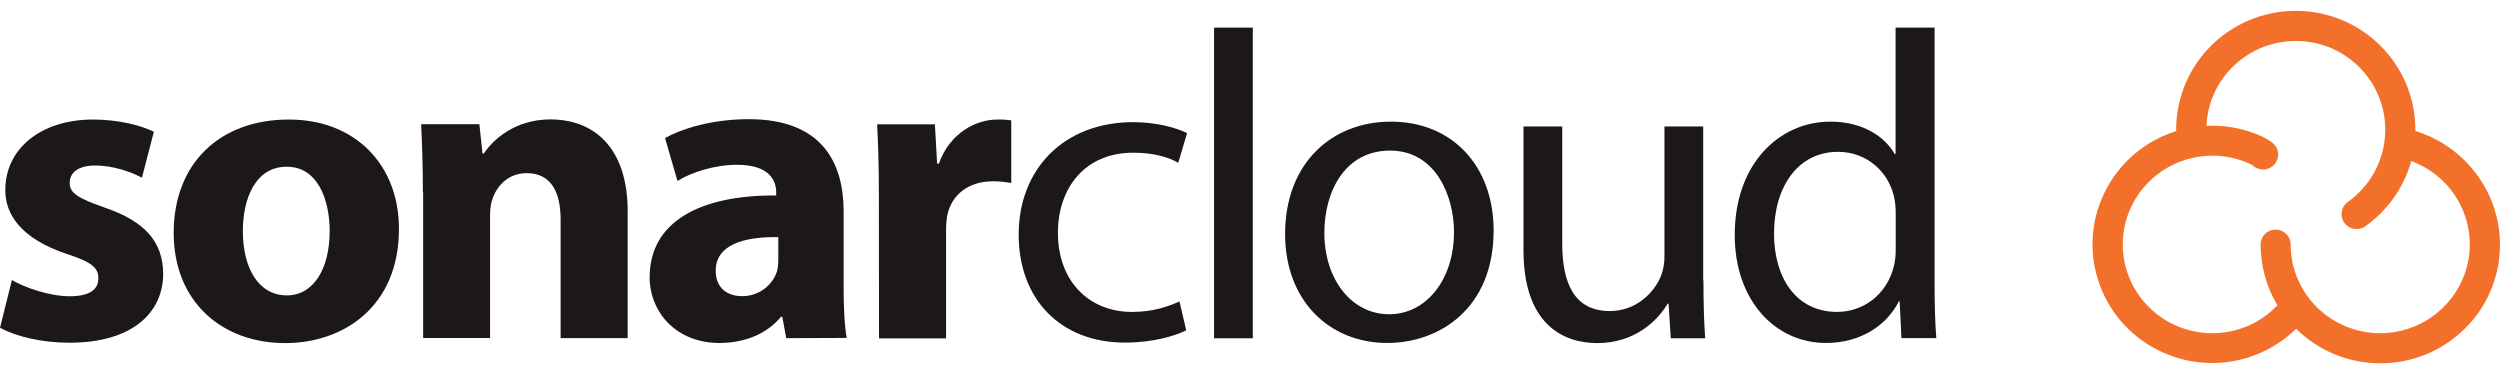
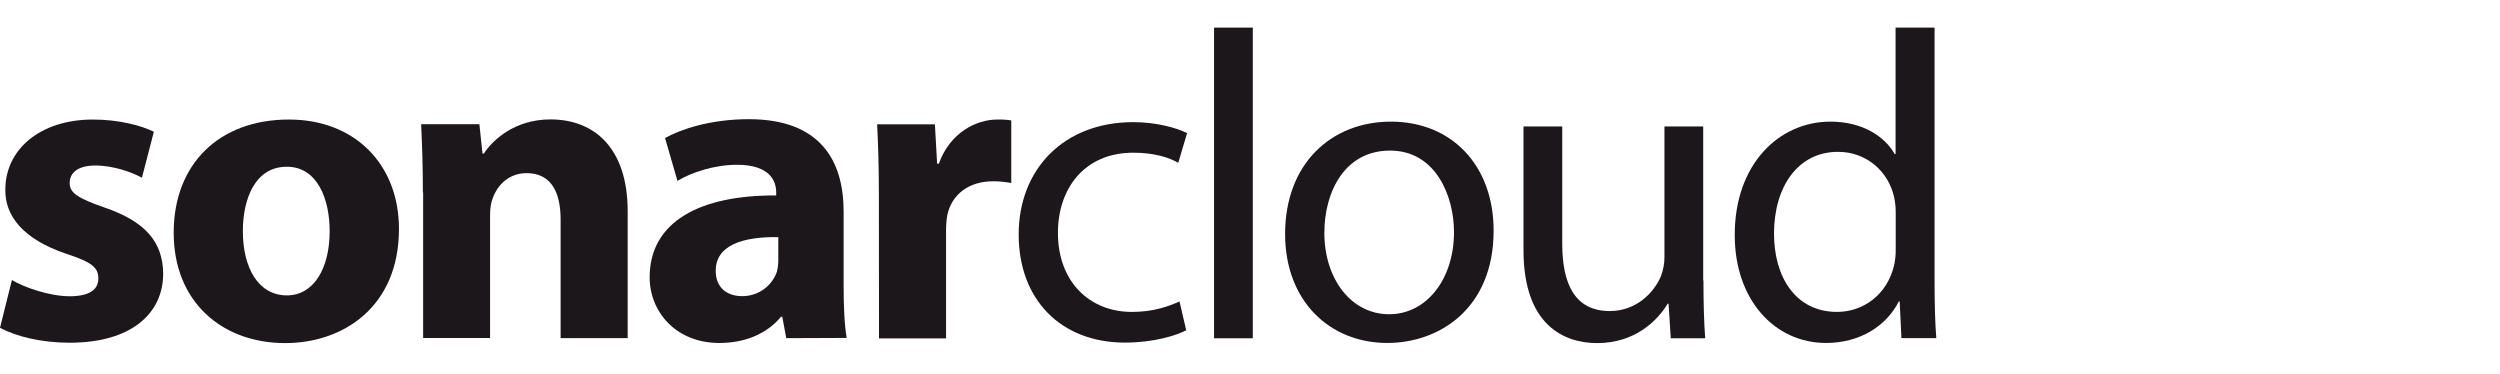
<svg xmlns="http://www.w3.org/2000/svg" width="147" height="22" viewBox="0 0 147 22" fill="none">
-   <path d="M145.39 9.949C144.513 8.892 143.345 8.109 142.023 7.703C142.023 7.674 142.023 7.645 142.023 7.623C142.023 3.768 138.883 0.645 134.999 0.638C131.114 0.638 127.967 3.754 127.959 7.609V7.616C127.959 7.645 127.959 7.681 127.959 7.71C124.257 8.87 122.198 12.79 123.366 16.464C124.535 20.137 128.485 22.181 132.187 21.021C133.253 20.688 134.217 20.108 135.013 19.333C137.766 22.05 142.213 22.036 144.952 19.304C147.507 16.768 147.69 12.717 145.39 9.949ZM139.95 19.594C137.043 19.587 134.692 17.253 134.692 14.377C134.692 13.891 134.298 13.5 133.808 13.5C133.319 13.5 132.925 13.891 132.925 14.377C132.925 15.63 133.261 16.869 133.911 17.949C131.924 20.05 128.595 20.152 126.477 18.174C124.359 16.203 124.257 12.899 126.251 10.797C127.697 9.276 129.916 8.754 131.895 9.471L131.917 9.478C132.114 9.544 132.406 9.681 132.494 9.754C132.866 10.073 133.421 10.029 133.743 9.66C134.064 9.29 134.02 8.739 133.648 8.421C133.261 8.094 132.647 7.87 132.501 7.819C131.727 7.536 130.902 7.392 130.077 7.392C129.96 7.392 129.851 7.392 129.741 7.399C129.865 4.522 132.319 2.29 135.225 2.413C138.124 2.537 140.373 4.971 140.249 7.855C140.176 9.464 139.365 10.942 138.051 11.877C137.649 12.159 137.562 12.71 137.847 13.101C138.131 13.5 138.686 13.587 139.081 13.304C140.395 12.37 141.352 11.015 141.782 9.471C144.506 10.471 145.901 13.471 144.9 16.174C144.126 18.232 142.155 19.594 139.95 19.594Z" fill="#F3702A" />
  <path d="M0.701 16.464C1.424 16.906 2.928 17.42 4.097 17.42C5.294 17.42 5.783 17.007 5.783 16.369C5.783 15.732 5.396 15.413 3.914 14.928C1.292 14.051 0.285 12.638 0.314 11.145C0.314 8.805 2.337 7.029 5.469 7.029C6.944 7.029 8.266 7.363 9.047 7.747L8.346 10.45C7.777 10.138 6.689 9.732 5.601 9.732C4.644 9.732 4.097 10.116 4.097 10.761C4.097 11.355 4.593 11.66 6.148 12.203C8.558 13.029 9.573 14.232 9.595 16.087C9.595 18.427 7.726 20.152 4.097 20.152C2.439 20.152 0.964 19.79 0 19.275L0.701 16.464Z" fill="#1B171B" />
  <path d="M23.459 13.457C23.459 18.058 20.166 20.174 16.77 20.174C13.061 20.174 10.213 17.754 10.213 13.688C10.213 9.623 12.907 7.029 16.982 7.029C20.867 7.022 23.459 9.674 23.459 13.457ZM14.28 13.587C14.28 15.746 15.186 17.369 16.872 17.369C18.406 17.369 19.384 15.848 19.384 13.587C19.384 11.71 18.662 9.805 16.872 9.805C14.981 9.797 14.28 11.732 14.28 13.587Z" fill="#1B171B" />
  <path d="M24.866 11.318C24.866 9.753 24.815 8.413 24.764 7.304H28.188L28.371 9.029H28.451C28.97 8.232 30.262 7.021 32.365 7.021C34.958 7.021 36.907 8.717 36.907 12.42V19.883H32.964V12.905C32.964 11.282 32.394 10.181 30.971 10.181C29.883 10.181 29.233 10.927 28.977 11.645C28.875 11.876 28.816 12.26 28.816 12.623V19.876H24.881V11.318H24.866Z" fill="#1B171B" />
  <path d="M46.232 19.884L45.998 18.623H45.925C45.093 19.631 43.8 20.167 42.296 20.167C39.725 20.167 38.199 18.312 38.199 16.305C38.199 13.037 41.157 11.464 45.64 11.493V11.312C45.64 10.645 45.275 9.689 43.333 9.689C42.04 9.689 40.667 10.124 39.835 10.638L39.105 8.116C39.988 7.624 41.726 7.008 44.034 7.008C48.262 7.008 49.605 9.479 49.605 12.435V16.812C49.605 18.022 49.656 19.174 49.788 19.87L46.232 19.884ZM45.764 13.942C43.691 13.913 42.084 14.406 42.084 15.921C42.084 16.928 42.756 17.413 43.639 17.413C44.559 17.421 45.385 16.841 45.684 15.971C45.735 15.754 45.764 15.529 45.764 15.305V13.942Z" fill="#1B171B" />
  <path d="M51.678 11.449C51.678 9.594 51.627 8.391 51.576 7.312H54.972L55.103 9.623H55.205C55.855 7.797 57.411 7.029 58.63 7.029C58.907 7.022 59.185 7.036 59.462 7.08V10.761C59.112 10.696 58.754 10.659 58.404 10.659C56.951 10.659 55.965 11.435 55.702 12.645C55.651 12.935 55.629 13.225 55.629 13.522V19.898H51.686L51.678 11.449Z" fill="#1B171B" />
  <path d="M69.749 19.421C69.15 19.732 67.829 20.145 66.149 20.145C62.359 20.145 59.898 17.595 59.898 13.791C59.898 9.957 62.542 7.182 66.638 7.182C67.989 7.182 69.18 7.515 69.8 7.827L69.282 9.573C68.741 9.262 67.88 8.979 66.638 8.979C63.761 8.979 62.206 11.088 62.206 13.689C62.206 16.573 64.068 18.341 66.558 18.341C67.85 18.341 68.712 18.008 69.355 17.725L69.749 19.421Z" fill="#1B171B" />
  <path d="M71.387 1.624H73.665V19.891H71.387V1.624Z" fill="#1B171B" />
  <path d="M87.825 13.558C87.825 18.159 84.612 20.166 81.574 20.166C78.179 20.166 75.564 17.695 75.564 13.761C75.564 9.594 78.31 7.152 81.786 7.152C85.386 7.152 87.825 9.754 87.825 13.558ZM77.872 13.688C77.872 16.413 79.457 18.478 81.684 18.478C83.86 18.478 85.495 16.442 85.495 13.645C85.495 11.536 84.429 8.855 81.735 8.855C79.04 8.855 77.872 11.319 77.872 13.688Z" fill="#1B171B" />
  <path d="M100.163 16.493C100.163 17.775 100.192 18.913 100.265 19.891H98.242L98.111 17.855H98.06C97.461 18.855 96.139 20.174 93.912 20.174C91.941 20.174 89.582 19.094 89.582 14.717V7.435H91.86V14.326C91.86 16.688 92.591 18.29 94.657 18.29C96.191 18.29 97.249 17.232 97.665 16.232C97.804 15.862 97.877 15.471 97.87 15.072V7.435H100.148V16.493H100.163Z" fill="#1B171B" />
  <path d="M113.753 1.624V16.666C113.753 17.775 113.782 19.036 113.855 19.884H111.804L111.701 17.724H111.65C110.949 19.116 109.423 20.166 107.371 20.166C104.341 20.166 102.004 17.616 102.004 13.841C101.982 9.696 104.574 7.152 107.627 7.152C109.547 7.152 110.84 8.051 111.409 9.058H111.46V1.624H113.753ZM111.468 12.5C111.468 12.181 111.438 11.862 111.365 11.551C111.03 10.109 109.781 8.928 108.072 8.928C105.714 8.928 104.312 10.986 104.312 13.739C104.312 16.261 105.56 18.34 108.021 18.34C109.547 18.34 110.949 17.34 111.365 15.637C111.438 15.319 111.475 14.993 111.468 14.659V12.5Z" fill="#1B171B" />
</svg>